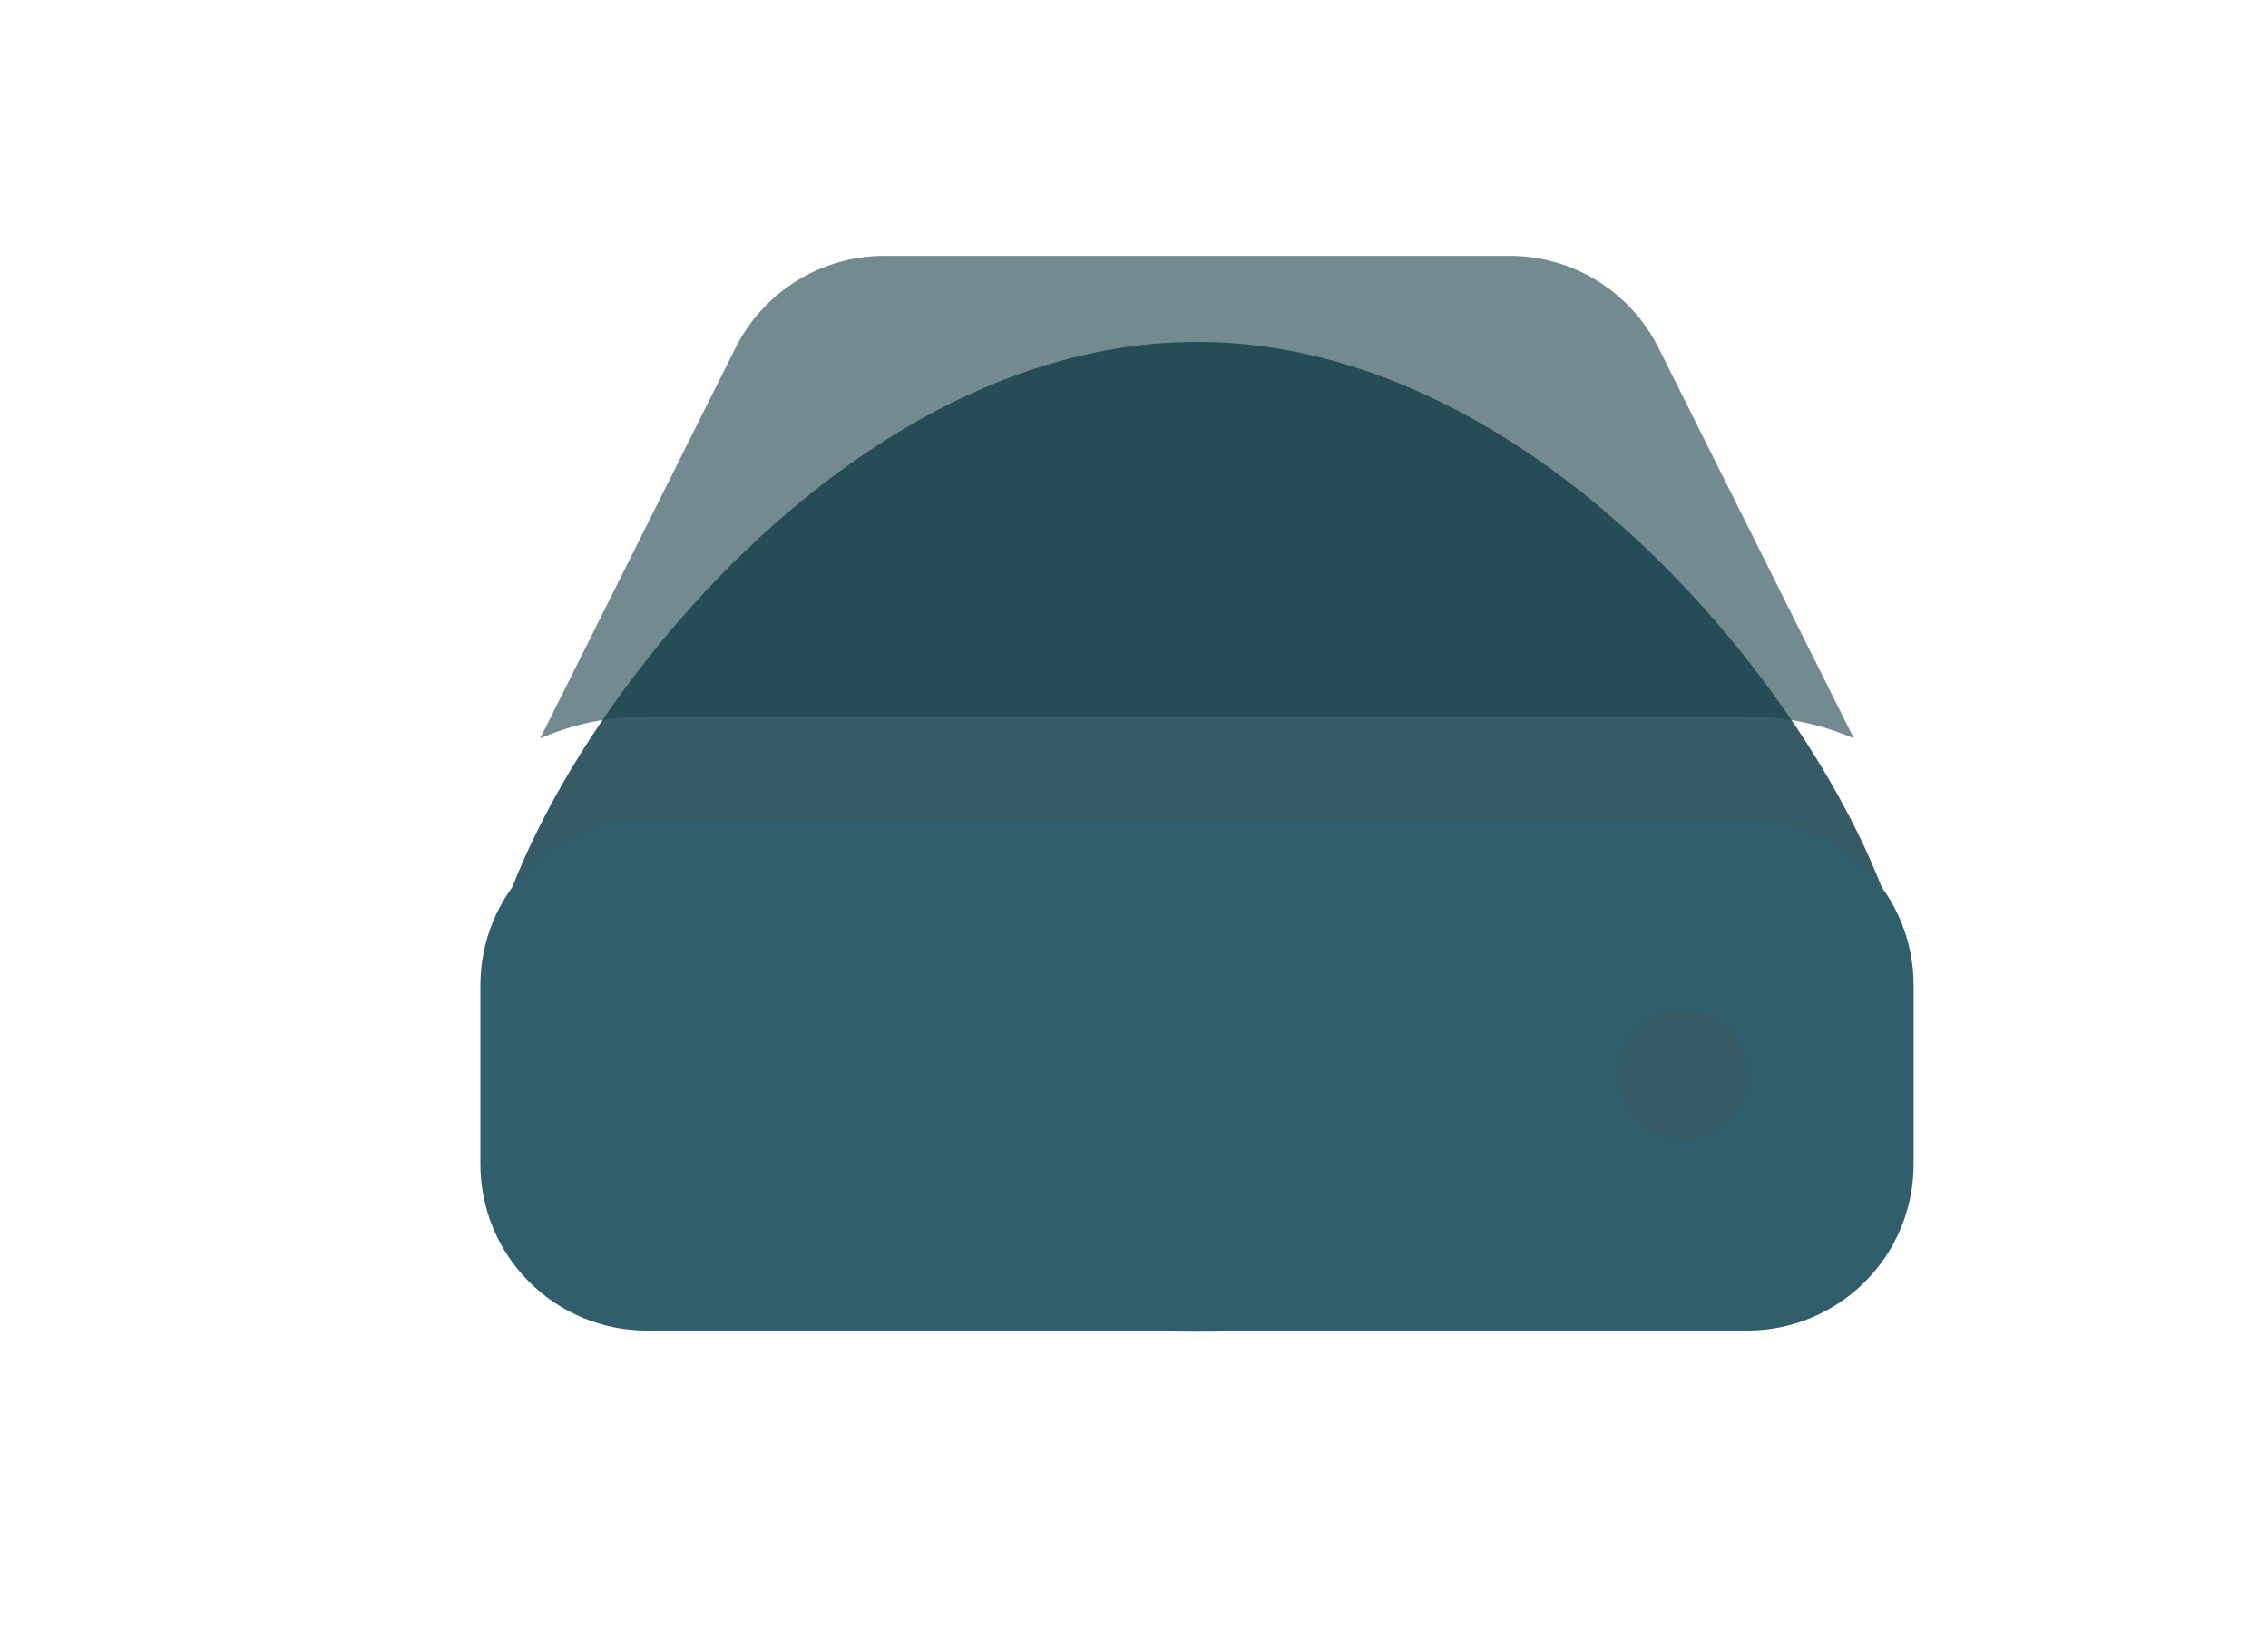
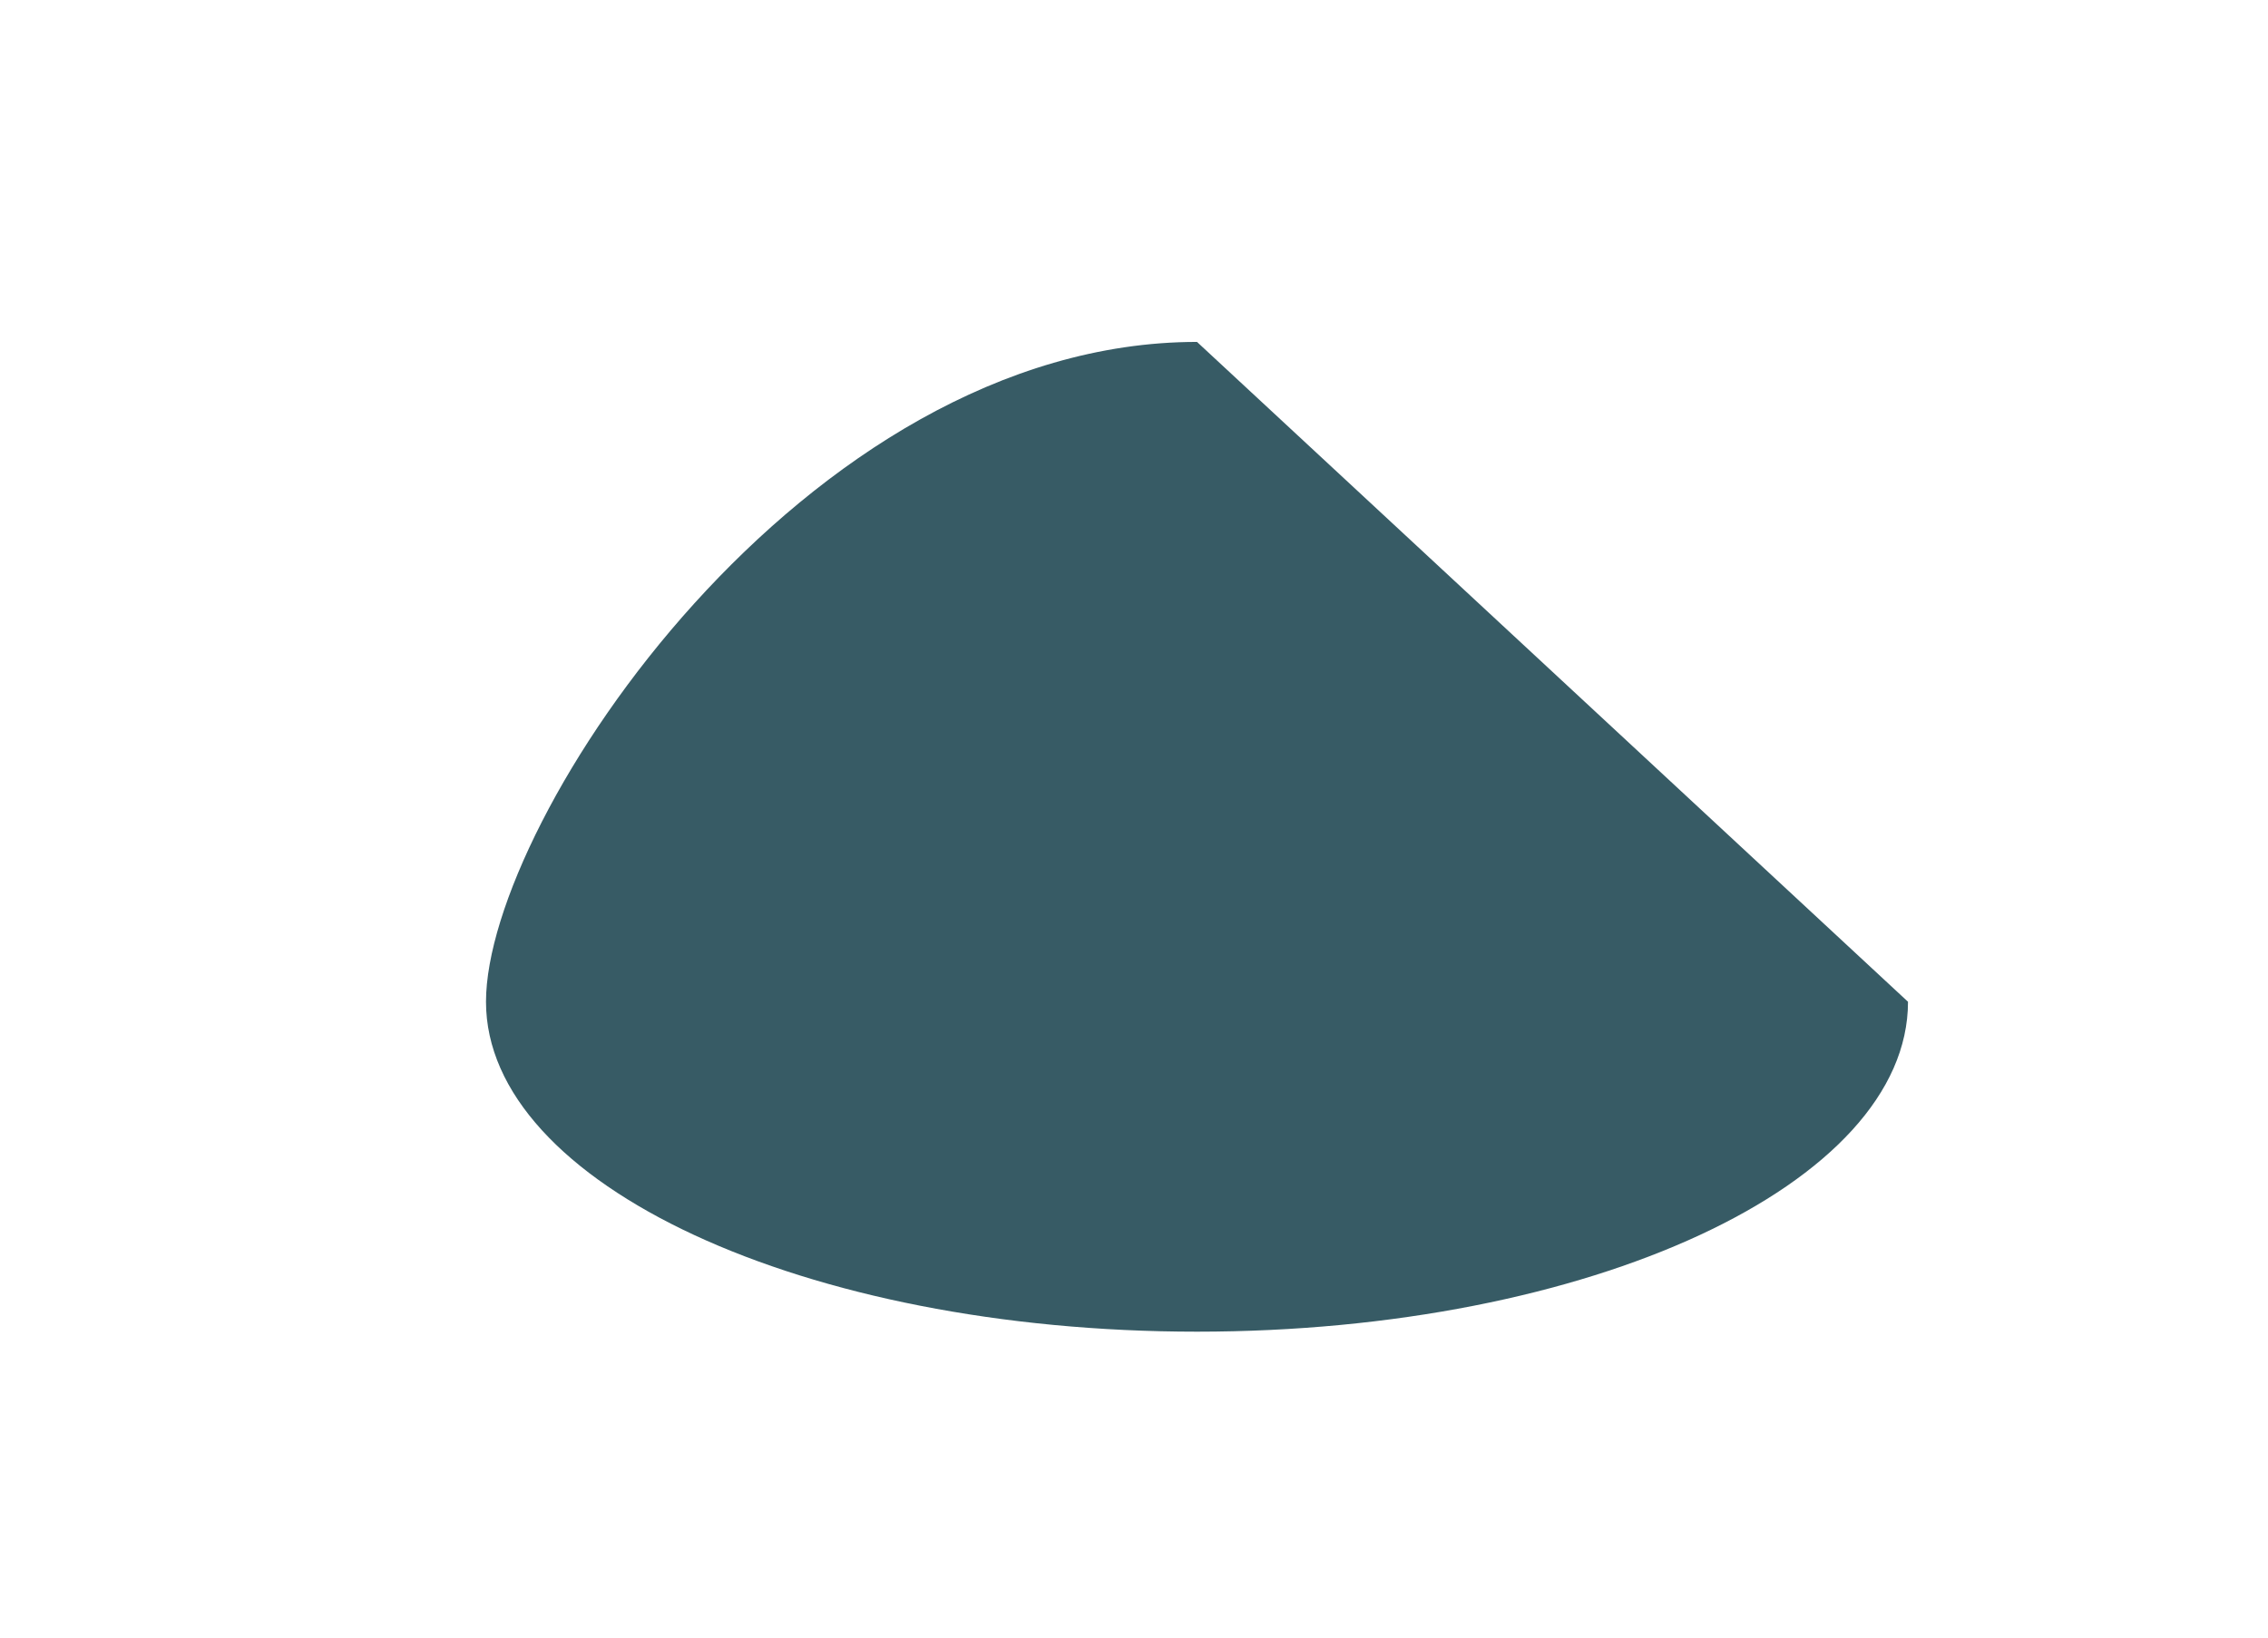
<svg xmlns="http://www.w3.org/2000/svg" width="126" height="91" viewBox="0 0 126 91" fill="none">
  <g clip-path="url(#clip0_1177_2709)">
    <g filter="url(#filter0_f_1177_2709)">
-       <path d="M106 55.667C106 65.792 88.315 74 66.5 74C44.685 74 27 65.792 27 55.667C27 45.541 44.685 19 66.5 19C88.315 19 106 45.541 106 55.667Z" fill="#375B65" />
+       <path d="M106 55.667C106 65.792 88.315 74 66.5 74C44.685 74 27 65.792 27 55.667C27 45.541 44.685 19 66.5 19Z" fill="#375B65" />
    </g>
-     <path d="M26.688 54.742C26.688 52.291 27.661 49.94 29.395 48.207C31.128 46.474 33.478 45.5 35.93 45.5H66.5H97.07C99.522 45.5 101.872 46.474 103.606 48.207C105.339 49.94 106.312 52.291 106.312 54.742V64.695C106.312 67.147 105.339 69.497 103.606 71.231C101.872 72.964 99.522 73.938 97.07 73.938H35.93C33.478 73.938 31.128 72.964 29.395 71.231C27.661 69.497 26.688 67.147 26.688 64.695V54.742ZM93.516 63.273C94.458 63.273 95.362 62.899 96.029 62.232C96.696 61.566 97.07 60.661 97.07 59.719C97.07 58.776 96.696 57.872 96.029 57.205C95.362 56.539 94.458 56.164 93.516 56.164C92.573 56.164 91.669 56.539 91.002 57.205C90.335 57.872 89.961 58.776 89.961 59.719C89.961 60.661 90.335 61.566 91.002 62.232C91.669 62.899 92.573 63.273 93.516 63.273Z" fill="#315E6C" />
-     <path d="M49.126 14.219C47.41 14.219 45.728 14.698 44.269 15.6C42.809 16.503 41.63 17.794 40.862 19.329L30.008 41.032C31.877 40.222 33.894 39.807 35.931 39.812H97.072C99.176 39.812 101.178 40.248 102.995 41.035L92.141 19.329C91.374 17.794 90.194 16.503 88.735 15.6C87.275 14.698 85.593 14.219 83.877 14.219H49.126Z" fill="#1C424C" fill-opacity="0.62" />
  </g>
  <defs>
    <filter id="filter0_f_1177_2709" x="9.4" y="1.4" width="114.2" height="90.2" filterUnits="userSpaceOnUse" color-interpolation-filters="sRGB">
      <feFlood flood-opacity="0" result="BackgroundImageFix" />
      <feBlend mode="normal" in="SourceGraphic" in2="BackgroundImageFix" result="shape" />
      <feGaussianBlur stdDeviation="8.8" result="effect1_foregroundBlur_1177_2709" />
    </filter>
    <clipPath id="clip0_1177_2709">
      <rect width="126" height="91" fill="white" />
    </clipPath>
  </defs>
</svg>